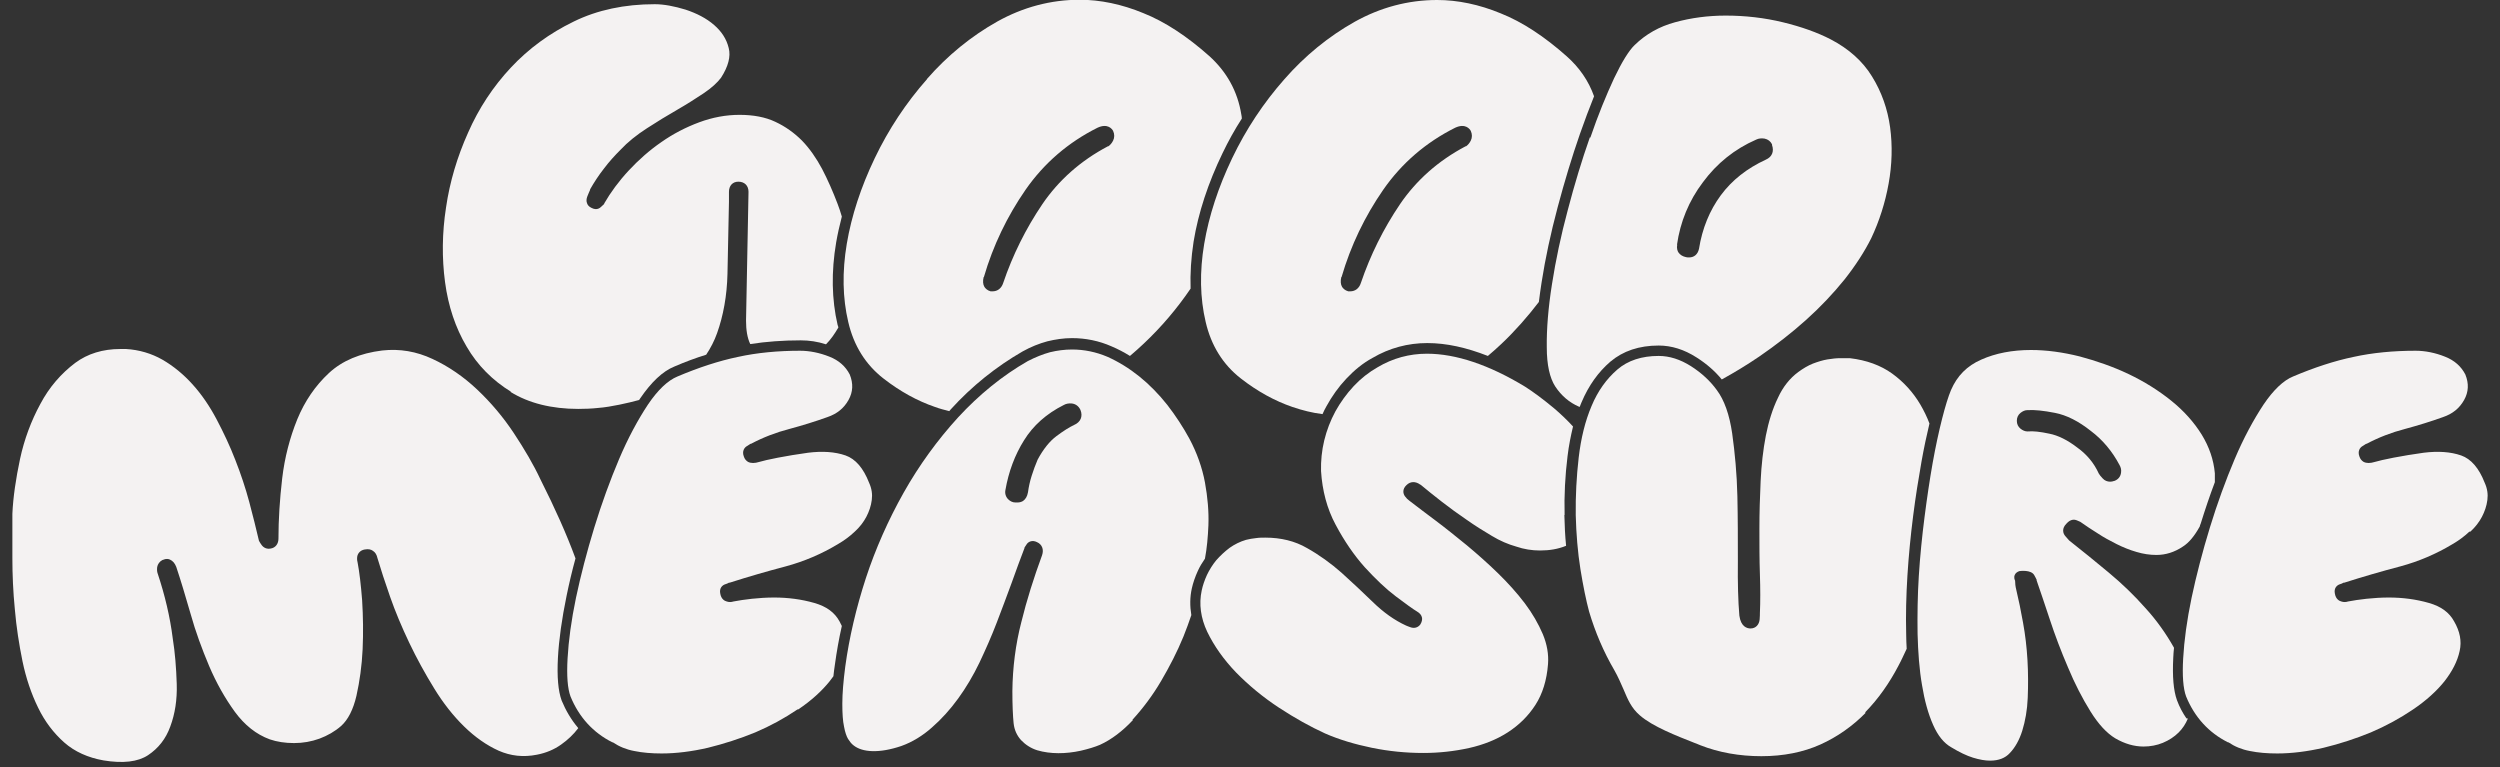
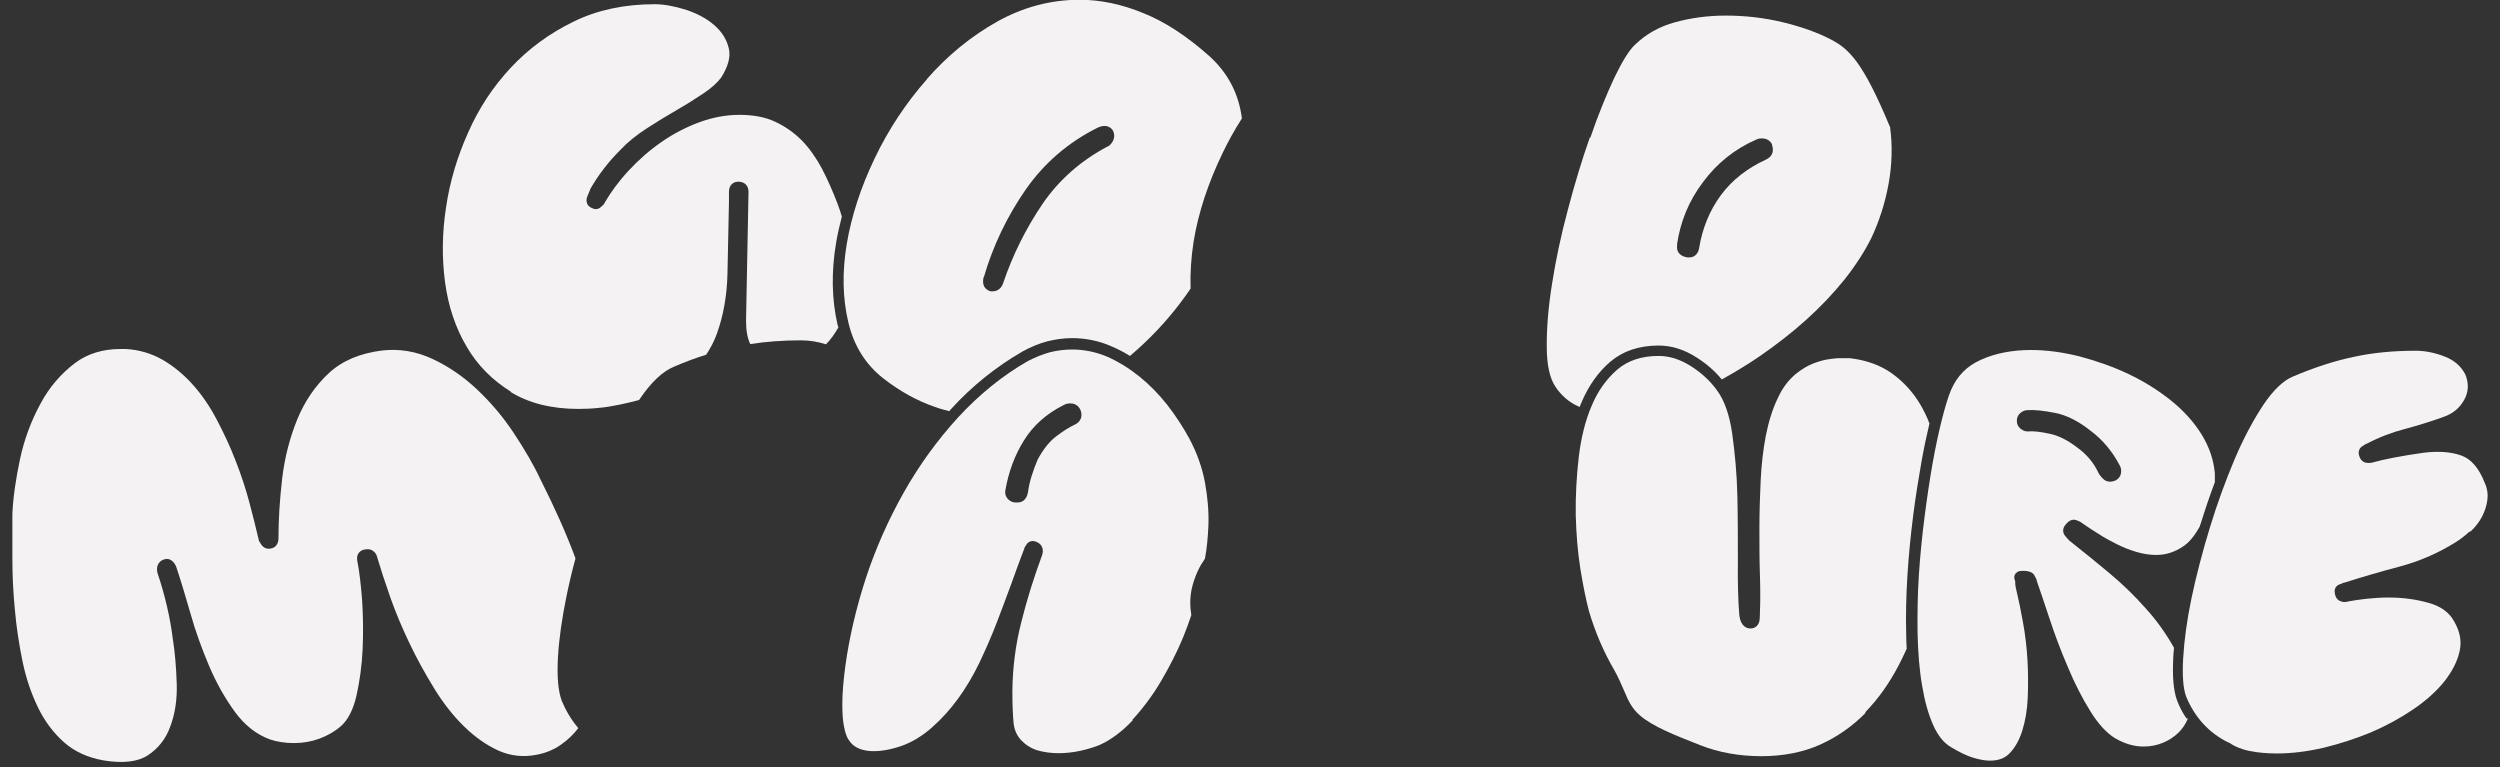
<svg xmlns="http://www.w3.org/2000/svg" width="101" height="31" viewBox="0 0 101 31" fill="none">
  <rect x="0" y="0" width="101" height="31" fill="#333333" stroke="none" />
  <g clip-path="url(#clip0_1_211)">
    <path d="M20.62 15.83C21.36 16.29 22.29 16.52 23.36 16.52C23.62 16.52 23.9 16.51 24.17 16.48C24.44 16.46 24.72 16.41 25.02 16.35C25.3 16.29 25.57 16.23 25.82 16.16C25.83 16.14 25.85 16.12 25.86 16.1C26.31 15.44 26.77 15 27.24 14.81C27.68 14.62 28.11 14.46 28.53 14.33C28.71 14.06 28.86 13.77 28.97 13.46C29.22 12.76 29.37 11.95 29.39 11.06C29.41 10.16 29.43 9.18 29.45 8.15V7.75C29.45 7.5 29.6 7.34 29.83 7.34C30.08 7.34 30.24 7.5 30.24 7.75L30.14 12.95C30.14 13.33 30.19 13.65 30.31 13.9C30.95 13.8 31.64 13.75 32.35 13.75C32.69 13.75 33.03 13.8 33.37 13.91C33.56 13.72 33.72 13.49 33.87 13.23C33.87 13.2 33.85 13.16 33.84 13.13C33.6 12.1 33.58 10.98 33.78 9.8C33.84 9.45 33.92 9.1 34.01 8.75C33.96 8.58 33.91 8.42 33.84 8.24C33.65 7.74 33.44 7.26 33.21 6.82C32.98 6.39 32.71 6 32.4 5.68C32.09 5.37 31.73 5.11 31.32 4.92C30.92 4.73 30.43 4.64 29.88 4.64C29.33 4.64 28.79 4.74 28.25 4.94C27.71 5.14 27.19 5.41 26.72 5.74C26.24 6.07 25.8 6.46 25.4 6.89C25 7.32 24.67 7.77 24.41 8.22V8.24L24.28 8.36C24.24 8.4 24.11 8.51 23.9 8.4C23.79 8.35 23.74 8.28 23.72 8.22C23.68 8.13 23.69 8.03 23.73 7.93C23.77 7.84 23.8 7.75 23.84 7.67V7.65C24 7.37 24.18 7.09 24.4 6.81C24.61 6.53 24.84 6.28 25.07 6.05C25.36 5.74 25.72 5.45 26.14 5.18C26.54 4.92 26.95 4.67 27.35 4.44C27.75 4.21 28.11 3.98 28.44 3.76C28.75 3.55 28.98 3.34 29.13 3.14C29.42 2.69 29.53 2.28 29.44 1.94C29.35 1.57 29.15 1.27 28.85 1.01C28.54 0.74 28.15 0.54 27.7 0.39C27.24 0.25 26.82 0.17 26.45 0.17C25.24 0.17 24.14 0.4 23.18 0.87C22.21 1.34 21.36 1.96 20.64 2.73C19.92 3.5 19.34 4.38 18.91 5.36C18.47 6.34 18.17 7.35 18.02 8.38C17.86 9.41 17.85 10.43 17.98 11.4C18.11 12.37 18.4 13.24 18.85 14C19.29 14.76 19.9 15.37 20.65 15.83H20.62Z" fill="#F4F2F2" />
    <path d="M37.45 3.2C36.61 4.15 35.9 5.22 35.34 6.39C34.78 7.56 34.4 8.72 34.21 9.85C34.02 10.98 34.04 12.04 34.27 13.01C34.49 13.96 34.97 14.73 35.69 15.29C36.37 15.82 37.07 16.2 37.77 16.44C37.96 16.51 38.15 16.56 38.35 16.61C38.37 16.59 38.38 16.57 38.4 16.55C39.26 15.6 40.25 14.81 41.31 14.2C41.65 14.01 41.98 13.88 42.31 13.79C42.64 13.71 42.97 13.66 43.31 13.66C43.86 13.66 44.4 13.77 44.9 13.99C45.16 14.1 45.41 14.23 45.65 14.38C45.84 14.22 46.03 14.05 46.21 13.88C46.92 13.21 47.55 12.47 48.1 11.66C48.08 11.05 48.12 10.42 48.22 9.77C48.41 8.6 48.81 7.39 49.39 6.19C49.62 5.71 49.88 5.24 50.17 4.79C50.17 4.74 50.16 4.68 50.15 4.63C50 3.69 49.56 2.9 48.85 2.26C47.96 1.47 47.07 0.88 46.19 0.53C45.32 0.17 44.45 -0.01 43.62 -0.01C42.45 -0.01 41.33 0.29 40.29 0.87C39.24 1.46 38.28 2.24 37.45 3.19V3.2ZM39.75 11.19C40.12 9.92 40.69 8.74 41.43 7.67C42.18 6.59 43.16 5.75 44.34 5.16C44.75 4.97 44.93 5.21 44.97 5.29C45.03 5.42 45.03 5.56 44.97 5.68C44.92 5.78 44.86 5.85 44.78 5.91H44.76C43.66 6.49 42.77 7.28 42.11 8.25C41.44 9.24 40.91 10.31 40.53 11.43C40.46 11.65 40.3 11.77 40.1 11.77C40.08 11.77 40.06 11.77 40.04 11.77H40.02C39.88 11.73 39.81 11.65 39.77 11.59C39.71 11.49 39.7 11.35 39.74 11.19H39.75Z" fill="#F4F2F2" />
-     <path d="M49.78 6.39C49.22 7.56 48.84 8.72 48.65 9.85C48.46 10.98 48.48 12.04 48.71 13.01C48.93 13.96 49.41 14.73 50.13 15.29C50.81 15.82 51.51 16.2 52.21 16.44C52.62 16.58 53.02 16.68 53.43 16.73C53.48 16.62 53.53 16.51 53.59 16.41C53.81 16.01 54.07 15.64 54.39 15.3C54.71 14.96 55.06 14.67 55.45 14.46C56.13 14.06 56.88 13.86 57.66 13.86C58.44 13.86 59.24 14.04 60.11 14.38C60.3 14.22 60.48 14.06 60.66 13.89C61.21 13.37 61.71 12.8 62.17 12.2C62.2 11.94 62.24 11.68 62.28 11.41C62.43 10.44 62.65 9.42 62.93 8.37C63.21 7.32 63.51 6.33 63.83 5.41C64.02 4.87 64.21 4.36 64.4 3.89C64.18 3.27 63.81 2.73 63.29 2.27C62.4 1.48 61.51 0.89 60.63 0.54C59.76 0.18 58.89 0 58.06 0C56.89 0 55.77 0.3 54.73 0.88C53.68 1.47 52.72 2.25 51.89 3.2C51.05 4.15 50.34 5.22 49.78 6.39ZM54.2 11.19C54.57 9.92 55.14 8.74 55.88 7.67C56.63 6.59 57.61 5.75 58.79 5.16C59.2 4.97 59.38 5.21 59.42 5.29C59.48 5.42 59.48 5.56 59.42 5.68C59.37 5.78 59.31 5.85 59.23 5.91H59.21C58.11 6.49 57.22 7.28 56.56 8.25C55.89 9.24 55.36 10.31 54.98 11.43C54.91 11.65 54.75 11.77 54.55 11.77C54.53 11.77 54.51 11.77 54.49 11.77H54.47C54.33 11.73 54.26 11.65 54.22 11.59C54.16 11.49 54.15 11.35 54.19 11.19H54.2Z" fill="#F4F2F2" />
-     <path d="M64.23 5.55C63.91 6.46 63.61 7.45 63.34 8.48C63.06 9.52 62.85 10.52 62.7 11.48C62.55 12.43 62.48 13.29 62.49 14.03C62.49 14.74 62.61 15.27 62.83 15.61C63.08 15.99 63.4 16.26 63.79 16.43C63.79 16.43 63.81 16.43 63.82 16.44C63.85 16.37 63.87 16.3 63.9 16.24C64.18 15.58 64.57 15.03 65.06 14.61C65.57 14.18 66.22 13.96 67.01 13.96C67.53 13.96 68.04 14.12 68.54 14.44C68.95 14.7 69.29 15 69.56 15.33C70.07 15.05 70.58 14.74 71.08 14.4C71.75 13.94 72.38 13.45 72.96 12.93C73.54 12.41 74.06 11.86 74.52 11.29C74.97 10.72 75.33 10.16 75.6 9.62C75.92 8.94 76.16 8.2 76.3 7.42C76.44 6.65 76.46 5.88 76.36 5.14C76.26 4.41 76.02 3.72 75.63 3.09C75.25 2.47 74.69 1.97 73.96 1.59C73.42 1.31 72.77 1.08 72.03 0.9C71.29 0.72 70.51 0.63 69.72 0.63C69.01 0.63 68.32 0.72 67.67 0.9C67.04 1.07 66.49 1.38 66.04 1.82C65.81 2.04 65.53 2.49 65.21 3.16C64.89 3.85 64.56 4.65 64.25 5.56L64.23 5.55ZM67.75 9.89C67.88 8.97 68.23 8.11 68.8 7.36C69.36 6.6 70.08 6.02 70.95 5.64C71.05 5.59 71.17 5.58 71.29 5.6C71.43 5.63 71.53 5.71 71.59 5.83V5.86C71.68 6.12 71.59 6.34 71.34 6.45C70.58 6.8 69.97 7.28 69.52 7.89C69.07 8.5 68.77 9.23 68.64 10.05C68.59 10.28 68.44 10.4 68.24 10.4C68.2 10.4 68.16 10.4 68.12 10.39C67.98 10.36 67.88 10.3 67.81 10.2C67.77 10.14 67.73 10.03 67.76 9.88L67.75 9.89Z" fill="#F4F2F2" />
+     <path d="M64.23 5.55C63.91 6.46 63.61 7.45 63.34 8.48C63.06 9.52 62.85 10.52 62.7 11.48C62.55 12.43 62.48 13.29 62.49 14.03C62.49 14.74 62.61 15.27 62.83 15.61C63.08 15.99 63.4 16.26 63.79 16.43C63.79 16.43 63.81 16.43 63.82 16.44C63.85 16.37 63.87 16.3 63.9 16.24C64.18 15.58 64.57 15.03 65.06 14.61C65.57 14.18 66.22 13.96 67.01 13.96C67.53 13.96 68.04 14.12 68.54 14.44C68.95 14.7 69.29 15 69.56 15.33C70.07 15.05 70.58 14.74 71.08 14.4C71.75 13.94 72.38 13.45 72.96 12.93C73.54 12.41 74.06 11.86 74.52 11.29C74.97 10.72 75.33 10.16 75.6 9.62C75.92 8.94 76.16 8.2 76.3 7.42C76.44 6.65 76.46 5.88 76.36 5.14C75.25 2.47 74.69 1.97 73.96 1.59C73.42 1.31 72.77 1.08 72.03 0.9C71.29 0.72 70.51 0.63 69.72 0.63C69.01 0.63 68.32 0.72 67.67 0.9C67.04 1.07 66.49 1.38 66.04 1.82C65.81 2.04 65.53 2.49 65.21 3.16C64.89 3.85 64.56 4.65 64.25 5.56L64.23 5.55ZM67.75 9.89C67.88 8.97 68.23 8.11 68.8 7.36C69.36 6.6 70.08 6.02 70.95 5.64C71.05 5.59 71.17 5.58 71.29 5.6C71.43 5.63 71.53 5.71 71.59 5.83V5.86C71.68 6.12 71.59 6.34 71.34 6.45C70.58 6.8 69.97 7.28 69.52 7.89C69.07 8.5 68.77 9.23 68.64 10.05C68.59 10.28 68.44 10.4 68.24 10.4C68.2 10.4 68.16 10.4 68.12 10.39C67.98 10.36 67.88 10.3 67.81 10.2C67.77 10.14 67.73 10.03 67.76 9.88L67.75 9.89Z" fill="#F4F2F2" />
    <path d="M23.35 29.4C23.08 29.08 22.86 28.71 22.69 28.3C22.55 27.91 22.5 27.35 22.54 26.58C22.58 25.84 22.7 24.99 22.89 24.07C22.99 23.58 23.11 23.07 23.25 22.56C22.89 21.58 22.42 20.53 21.84 19.38C21.56 18.78 21.19 18.15 20.76 17.5C20.33 16.85 19.83 16.26 19.28 15.74C18.73 15.22 18.12 14.8 17.47 14.5C16.83 14.2 16.15 14.08 15.44 14.16C14.55 14.27 13.83 14.57 13.29 15.07C12.74 15.58 12.31 16.21 12.01 16.94C11.71 17.68 11.5 18.48 11.4 19.33C11.3 20.19 11.25 21 11.25 21.76C11.25 21.97 11.13 22.13 10.94 22.16C10.79 22.19 10.66 22.14 10.57 22.02C10.53 21.96 10.5 21.92 10.48 21.88L10.46 21.84C10.35 21.37 10.22 20.84 10.07 20.28C9.92 19.72 9.73 19.15 9.51 18.59C9.29 18.02 9.03 17.47 8.75 16.94C8.47 16.41 8.15 15.94 7.78 15.53C7.42 15.13 7.01 14.79 6.56 14.53C6.12 14.28 5.62 14.13 5.09 14.1C5.01 14.1 4.94 14.1 4.86 14.1C4.15 14.1 3.54 14.29 3.04 14.66C2.47 15.09 1.99 15.64 1.63 16.32C1.26 17 0.98 17.75 0.81 18.54C0.64 19.34 0.53 20.09 0.5 20.76V22.55C0.5 23.21 0.53 23.91 0.6 24.62C0.66 25.33 0.77 26.03 0.91 26.72C1.05 27.39 1.26 28.02 1.54 28.59C1.81 29.15 2.17 29.62 2.6 30C3.02 30.37 3.56 30.61 4.18 30.72C4.97 30.85 5.57 30.78 5.98 30.51C6.4 30.23 6.7 29.85 6.88 29.35C7.07 28.84 7.16 28.27 7.14 27.63C7.12 26.98 7.07 26.36 6.98 25.8C6.87 24.92 6.66 24.04 6.37 23.17C6.34 23.09 6.34 23 6.35 22.91C6.37 22.79 6.45 22.68 6.57 22.62H6.58C6.71 22.56 6.81 22.58 6.87 22.61C6.98 22.66 7.06 22.75 7.12 22.9C7.3 23.44 7.49 24.07 7.7 24.8C7.9 25.52 8.16 26.22 8.45 26.91C8.74 27.59 9.09 28.21 9.49 28.76C9.88 29.29 10.35 29.67 10.9 29.87C11.19 29.97 11.52 30.02 11.88 30.02C12.24 30.02 12.58 29.96 12.91 29.84C13.23 29.72 13.53 29.55 13.78 29.33C14.06 29.08 14.27 28.67 14.4 28.11C14.53 27.53 14.62 26.89 14.65 26.23C14.68 25.56 14.67 24.9 14.63 24.25C14.58 23.62 14.52 23.11 14.45 22.74C14.43 22.67 14.42 22.6 14.43 22.5C14.45 22.35 14.56 22.23 14.73 22.2C14.89 22.17 14.99 22.2 15.06 22.25C15.16 22.31 15.22 22.41 15.25 22.55C15.38 22.99 15.55 23.51 15.76 24.11C15.97 24.71 16.23 25.33 16.53 25.96C16.83 26.59 17.17 27.21 17.54 27.81C17.9 28.4 18.31 28.92 18.75 29.35C19.19 29.78 19.66 30.11 20.15 30.33C20.63 30.54 21.14 30.6 21.69 30.49C22.06 30.42 22.39 30.28 22.67 30.08C22.94 29.89 23.17 29.67 23.36 29.42L23.35 29.4Z" fill="#F4F2F2" />
-     <path d="M32.25 28.66C32.77 28.31 33.2 27.92 33.52 27.52C33.57 27.45 33.62 27.39 33.67 27.32C33.69 27.17 33.7 27.01 33.73 26.85C33.8 26.34 33.89 25.82 34.01 25.29C33.98 25.23 33.95 25.17 33.92 25.11C33.72 24.74 33.39 24.5 32.9 24.36C32.38 24.21 31.83 24.14 31.28 24.14C30.97 24.14 30.67 24.16 30.38 24.19C30.1 24.22 29.84 24.26 29.63 24.3C29.54 24.33 29.45 24.33 29.36 24.3C29.28 24.28 29.14 24.21 29.1 23.99C29.05 23.76 29.18 23.64 29.31 23.6C29.35 23.59 29.4 23.57 29.45 23.54H29.48C30.23 23.3 30.99 23.08 31.75 22.88C32.49 22.68 33.19 22.38 33.84 21.99C34.1 21.84 34.33 21.67 34.53 21.48C34.73 21.3 34.89 21.09 35 20.88C35.11 20.67 35.19 20.44 35.22 20.2C35.25 19.97 35.22 19.74 35.11 19.5C34.88 18.91 34.56 18.54 34.16 18.4C33.73 18.25 33.22 18.22 32.65 18.29C32.21 18.35 31.8 18.42 31.43 18.49C31.07 18.56 30.81 18.62 30.68 18.66C30.49 18.72 30.34 18.72 30.22 18.66C30.14 18.61 30.08 18.54 30.05 18.44C29.97 18.23 30.07 18.08 30.18 18.02C30.23 17.99 30.28 17.96 30.32 17.93H30.34C30.83 17.67 31.35 17.47 31.89 17.33C32.41 17.19 32.93 17.03 33.43 16.85C33.81 16.72 34.09 16.5 34.28 16.16C34.46 15.84 34.48 15.5 34.33 15.13C34.16 14.8 33.89 14.56 33.51 14.41C33.11 14.25 32.7 14.17 32.32 14.17C31.43 14.17 30.58 14.25 29.81 14.42C29.04 14.58 28.22 14.85 27.37 15.21C26.98 15.37 26.58 15.75 26.18 16.34C25.77 16.96 25.37 17.7 25.01 18.55C24.65 19.4 24.31 20.33 24.01 21.31C23.71 22.29 23.46 23.25 23.27 24.15C23.08 25.06 22.97 25.88 22.93 26.6C22.89 27.3 22.93 27.82 23.05 28.14C23.39 28.97 23.96 29.6 24.74 29.99H24.76C25.01 30.16 25.3 30.28 25.62 30.34C25.96 30.41 26.33 30.44 26.73 30.44C27.32 30.44 27.95 30.36 28.6 30.21C29.25 30.05 29.9 29.84 30.51 29.59C31.12 29.33 31.69 29.02 32.22 28.66H32.25Z" fill="#F4F2F2" />
    <path d="M45.75 29.08C46.18 28.61 46.57 28.09 46.91 27.51C47.25 26.93 47.56 26.33 47.81 25.72C47.93 25.42 48.04 25.12 48.13 24.85C48.07 24.49 48.07 24.13 48.15 23.77C48.2 23.55 48.28 23.31 48.39 23.07C48.47 22.89 48.57 22.73 48.68 22.57C48.76 22.15 48.8 21.69 48.82 21.22C48.84 20.67 48.79 20.09 48.68 19.49C48.57 18.9 48.36 18.3 48.05 17.72C47.8 17.26 47.5 16.8 47.16 16.36C46.82 15.93 46.44 15.54 46.03 15.21C45.62 14.88 45.18 14.61 44.73 14.41C44.28 14.22 43.8 14.12 43.31 14.12C43.01 14.12 42.71 14.16 42.42 14.23C42.13 14.31 41.83 14.43 41.52 14.59C40.49 15.18 39.55 15.95 38.71 16.86C37.87 17.78 37.13 18.8 36.51 19.9C35.89 21 35.37 22.17 34.98 23.36C34.59 24.56 34.31 25.75 34.15 26.92C34.07 27.53 34.03 28.03 34.03 28.43C34.03 28.83 34.05 29.13 34.1 29.36C34.14 29.58 34.2 29.75 34.26 29.85C34.33 29.96 34.4 30.05 34.48 30.11C34.84 30.4 35.52 30.44 36.41 30.14C36.86 29.98 37.28 29.72 37.65 29.39C38.04 29.05 38.39 28.66 38.71 28.22C39.03 27.78 39.32 27.29 39.57 26.77C39.82 26.24 40.06 25.7 40.27 25.15C40.48 24.6 40.68 24.07 40.87 23.55C41.05 23.04 41.23 22.56 41.39 22.14V22.12C41.39 22.12 41.45 22.03 41.49 21.97C41.56 21.88 41.71 21.81 41.89 21.9C42.1 21.99 42.18 22.2 42.1 22.43C41.77 23.33 41.48 24.24 41.26 25.14C41.03 26.03 40.91 26.97 40.9 27.92C40.9 28.48 40.92 28.92 40.95 29.22C40.98 29.49 41.08 29.71 41.25 29.9C41.43 30.09 41.65 30.23 41.9 30.31C42.44 30.47 43.06 30.46 43.66 30.33C43.96 30.26 44.23 30.18 44.44 30.09C44.9 29.88 45.35 29.54 45.77 29.09L45.75 29.08ZM43.39 17.17C43.2 17.26 42.96 17.41 42.68 17.62C42.41 17.82 42.15 18.14 41.92 18.57C41.83 18.78 41.75 19 41.68 19.22C41.61 19.44 41.56 19.67 41.53 19.89C41.5 20.06 41.43 20.17 41.33 20.24C41.28 20.27 41.21 20.3 41.11 20.3C41.08 20.3 41.05 20.3 41.02 20.3C40.91 20.3 40.81 20.25 40.73 20.17C40.63 20.07 40.59 19.93 40.62 19.79C40.75 19.05 41 18.38 41.37 17.79C41.74 17.19 42.28 16.71 42.98 16.36C43.07 16.31 43.17 16.29 43.3 16.3C43.46 16.32 43.58 16.41 43.65 16.56C43.76 16.83 43.65 17.06 43.39 17.17Z" fill="#F4F2F2" />
-     <path d="M63.21 20.81C63.19 20.02 63.23 19.22 63.33 18.42C63.38 18 63.46 17.61 63.55 17.23C63.31 16.97 63.06 16.73 62.79 16.5C62.37 16.15 61.97 15.85 61.61 15.62C60.16 14.74 58.82 14.29 57.65 14.29C56.94 14.29 56.27 14.47 55.65 14.84C55.3 15.04 54.98 15.29 54.69 15.6C54.4 15.91 54.15 16.26 53.95 16.62C53.75 16.99 53.6 17.38 53.5 17.79C53.4 18.2 53.36 18.62 53.37 19.03C53.42 19.82 53.61 20.55 53.96 21.2C54.31 21.86 54.71 22.44 55.14 22.92C55.58 23.4 56 23.8 56.4 24.1C56.81 24.41 57.09 24.61 57.24 24.7C57.36 24.77 57.43 24.85 57.45 24.96C57.46 25.02 57.45 25.12 57.38 25.23C57.29 25.35 57.14 25.4 56.98 25.34C56.9 25.31 56.84 25.29 56.8 25.27C56.34 25.06 55.89 24.74 55.46 24.32C55.06 23.93 54.63 23.53 54.2 23.14C53.77 22.76 53.3 22.42 52.8 22.14C52.32 21.86 51.75 21.72 51.12 21.72C51 21.72 50.87 21.72 50.74 21.74C50.61 21.75 50.47 21.78 50.34 21.81C50.1 21.88 49.88 21.99 49.68 22.13C49.48 22.28 49.3 22.45 49.14 22.63C48.99 22.81 48.86 23.02 48.76 23.23C48.66 23.45 48.59 23.66 48.55 23.85C48.43 24.4 48.51 24.97 48.77 25.52C49.05 26.1 49.44 26.65 49.94 27.17C50.45 27.69 51.03 28.17 51.67 28.59C52.31 29.01 52.94 29.36 53.53 29.63C54.1 29.88 54.74 30.07 55.42 30.21C56.1 30.35 56.8 30.42 57.5 30.42C58.14 30.42 58.76 30.35 59.35 30.22C59.93 30.09 60.46 29.88 60.91 29.59C61.36 29.3 61.74 28.93 62.03 28.48C62.32 28.03 62.49 27.48 62.54 26.83C62.57 26.43 62.5 26.03 62.33 25.62C62.15 25.2 61.91 24.78 61.6 24.37C61.29 23.96 60.92 23.55 60.52 23.16C60.11 22.76 59.68 22.38 59.26 22.03C58.83 21.68 58.41 21.34 58.01 21.04C57.61 20.74 57.25 20.47 56.94 20.23C56.87 20.18 56.81 20.12 56.76 20.05C56.68 19.94 56.65 19.76 56.82 19.6C56.98 19.44 57.19 19.44 57.38 19.58H57.39C57.64 19.79 57.93 20.02 58.25 20.27C58.56 20.51 58.9 20.76 59.24 20.99C59.58 21.23 59.93 21.45 60.27 21.65C60.6 21.85 60.93 21.99 61.25 22.08C61.57 22.19 61.89 22.24 62.22 22.24C62.61 22.24 62.95 22.18 63.27 22.05C63.23 21.65 63.21 21.23 63.2 20.8L63.21 20.81Z" fill="#F4F2F2" />
    <path d="M75.35 28.78C75.88 28.24 76.33 27.6 76.7 26.89C76.82 26.67 76.92 26.44 77.03 26.21C77.02 26.02 77.01 25.82 77.01 25.62C76.99 24.85 77.01 24.06 77.06 23.25C77.11 22.45 77.19 21.64 77.29 20.85C77.39 20.06 77.51 19.32 77.63 18.64C77.73 18.08 77.84 17.57 77.95 17.11C77.85 16.84 77.72 16.58 77.58 16.34C77.29 15.85 76.91 15.43 76.44 15.09C75.98 14.76 75.41 14.55 74.73 14.47H74.35C74.19 14.47 74.02 14.49 73.83 14.52C73.65 14.55 73.45 14.61 73.24 14.69C73.04 14.77 72.84 14.89 72.65 15.03C72.31 15.28 72.03 15.63 71.83 16.07C71.61 16.52 71.45 17.04 71.34 17.6C71.23 18.17 71.16 18.79 71.13 19.43C71.1 20.07 71.08 20.72 71.08 21.36C71.08 22 71.08 22.62 71.1 23.2C71.12 23.79 71.12 24.32 71.1 24.77C71.1 24.81 71.1 24.89 71.09 25.02C71.07 25.24 70.93 25.39 70.72 25.39C70.58 25.39 70.33 25.32 70.27 24.87C70.22 24.28 70.2 23.55 70.21 22.68C70.21 21.82 70.21 20.93 70.19 20.04C70.17 19.15 70.09 18.3 69.98 17.51C69.87 16.75 69.66 16.16 69.36 15.76C69.1 15.4 68.75 15.07 68.31 14.79C67.88 14.52 67.45 14.38 67.01 14.38C66.33 14.38 65.77 14.56 65.34 14.93C64.9 15.31 64.55 15.8 64.3 16.4C64.04 17.01 63.87 17.71 63.78 18.48C63.69 19.26 63.65 20.04 63.66 20.81C63.68 21.58 63.74 22.31 63.85 23C63.96 23.68 64.08 24.26 64.2 24.71C64.45 25.55 64.79 26.34 65.21 27.06C65.37 27.34 65.48 27.6 65.59 27.85C65.76 28.25 65.9 28.6 66.25 28.9C66.76 29.35 67.74 29.73 68.45 30.01C68.54 30.04 68.62 30.08 68.7 30.11C69.44 30.4 70.27 30.55 71.16 30.55C72.05 30.55 72.85 30.39 73.54 30.08C74.23 29.77 74.85 29.33 75.37 28.8L75.35 28.78Z" fill="#F4F2F2" />
    <path d="M88.33 29.02C88.18 28.8 88.05 28.56 87.95 28.29C87.81 27.9 87.76 27.34 87.8 26.57C87.8 26.44 87.82 26.31 87.83 26.17C87.51 25.6 87.12 25.05 86.67 24.56C86.22 24.05 85.72 23.57 85.19 23.13C84.65 22.68 84.12 22.25 83.6 21.84L83.58 21.82C83.58 21.82 83.5 21.73 83.44 21.66C83.34 21.55 83.29 21.35 83.48 21.16C83.66 20.95 83.83 20.99 83.9 21.02C83.96 21.05 84.01 21.07 84.04 21.08L84.07 21.1C84.28 21.25 84.51 21.4 84.75 21.55C84.99 21.71 85.25 21.85 85.51 21.98C85.77 22.11 86.04 22.22 86.32 22.3C86.59 22.38 86.85 22.42 87.12 22.42C87.49 22.42 87.85 22.31 88.19 22.08C88.44 21.92 88.66 21.65 88.87 21.27C88.88 21.23 88.89 21.19 88.91 21.15C89.09 20.57 89.28 20.01 89.48 19.48C89.48 19.36 89.48 19.24 89.48 19.12C89.43 18.57 89.25 18.05 88.95 17.56C88.64 17.06 88.23 16.6 87.72 16.19C87.2 15.77 86.62 15.41 85.99 15.11C85.36 14.81 84.69 14.58 84.02 14.4C83.34 14.23 82.68 14.14 82.05 14.14C81.3 14.14 80.62 14.27 80.04 14.53C79.47 14.78 79.07 15.18 78.82 15.76C78.71 16.02 78.59 16.41 78.46 16.92C78.33 17.43 78.2 18.03 78.08 18.7C77.96 19.38 77.85 20.12 77.75 20.9C77.65 21.68 77.57 22.48 77.52 23.27C77.47 24.06 77.46 24.85 77.47 25.6C77.49 26.35 77.54 27.05 77.65 27.68C77.75 28.3 77.9 28.84 78.1 29.29C78.29 29.72 78.53 30.02 78.83 30.19C79.16 30.39 79.45 30.53 79.71 30.61C79.97 30.69 80.2 30.73 80.4 30.73C80.74 30.73 81.01 30.63 81.2 30.42C81.41 30.2 81.58 29.9 81.7 29.52C81.82 29.13 81.9 28.69 81.92 28.2C81.94 27.7 81.94 27.18 81.91 26.67C81.88 26.15 81.82 25.64 81.73 25.15C81.64 24.65 81.55 24.21 81.46 23.84C81.42 23.68 81.41 23.56 81.41 23.46C81.39 23.42 81.35 23.32 81.4 23.22C81.43 23.15 81.5 23.1 81.59 23.07H81.61C81.61 23.07 82.05 23.01 82.18 23.23C82.21 23.29 82.25 23.35 82.28 23.42V23.45C82.42 23.84 82.59 24.37 82.81 25.02C83.02 25.66 83.27 26.32 83.55 26.97C83.82 27.62 84.13 28.22 84.46 28.75C84.78 29.26 85.11 29.62 85.46 29.83C85.84 30.05 86.22 30.16 86.6 30.16C86.87 30.16 87.14 30.11 87.38 30.01C87.62 29.91 87.84 29.77 88.02 29.59C88.17 29.44 88.3 29.25 88.39 29.03L88.33 29.02ZM81.93 17.43H81.91C81.81 17.43 81.72 17.39 81.63 17.32C81.53 17.24 81.48 17.13 81.48 17C81.48 16.87 81.53 16.76 81.63 16.68C81.72 16.61 81.81 16.57 81.9 16.57C82.19 16.55 82.56 16.59 83.02 16.68C83.49 16.77 83.98 17.02 84.47 17.41C84.95 17.77 85.34 18.24 85.63 18.79C85.68 18.88 85.71 18.98 85.69 19.1C85.67 19.25 85.58 19.37 85.42 19.43H85.41C85.36 19.45 85.3 19.46 85.25 19.46C85.14 19.46 85.03 19.42 84.95 19.33C84.87 19.25 84.82 19.18 84.79 19.13C84.6 18.71 84.31 18.36 83.92 18.08C83.53 17.78 83.15 17.59 82.79 17.52C82.42 17.44 82.13 17.41 81.93 17.43Z" fill="#F4F2F2" />
    <path d="M99.8 21.48C100 21.3 100.16 21.09 100.27 20.88C100.38 20.67 100.46 20.44 100.49 20.2C100.52 19.97 100.49 19.74 100.38 19.5C100.15 18.91 99.83 18.54 99.43 18.4C99 18.25 98.49 18.22 97.92 18.29C97.48 18.35 97.07 18.42 96.7 18.49C96.34 18.56 96.08 18.62 95.95 18.66C95.76 18.72 95.61 18.72 95.49 18.66C95.41 18.61 95.35 18.54 95.32 18.44C95.24 18.23 95.34 18.08 95.45 18.02C95.5 17.99 95.55 17.96 95.59 17.93H95.61C96.1 17.67 96.62 17.47 97.16 17.33C97.68 17.19 98.2 17.03 98.7 16.85C99.08 16.72 99.36 16.5 99.55 16.16C99.73 15.84 99.75 15.5 99.6 15.13C99.43 14.8 99.16 14.56 98.78 14.41C98.38 14.25 97.97 14.17 97.59 14.17C96.7 14.17 95.85 14.25 95.08 14.42C94.31 14.58 93.49 14.85 92.64 15.21C92.25 15.37 91.85 15.75 91.45 16.34C91.04 16.96 90.64 17.7 90.28 18.55C89.92 19.4 89.58 20.33 89.28 21.31C88.98 22.29 88.73 23.25 88.54 24.15C88.35 25.06 88.24 25.88 88.2 26.6C88.16 27.3 88.2 27.82 88.32 28.14C88.66 28.97 89.23 29.6 90.01 29.99H90.03C90.28 30.16 90.57 30.28 90.89 30.34C91.23 30.41 91.6 30.44 92 30.44C92.59 30.44 93.22 30.36 93.87 30.21C94.53 30.05 95.17 29.84 95.78 29.59C96.39 29.33 96.96 29.02 97.49 28.66C98.01 28.31 98.44 27.92 98.76 27.52C99.07 27.12 99.28 26.72 99.37 26.3C99.46 25.9 99.38 25.51 99.15 25.11C98.95 24.74 98.62 24.5 98.13 24.36C97.61 24.21 97.06 24.14 96.51 24.14C96.2 24.14 95.9 24.16 95.61 24.19C95.33 24.22 95.07 24.26 94.86 24.3C94.77 24.33 94.68 24.33 94.59 24.3C94.51 24.28 94.37 24.21 94.33 23.99C94.28 23.76 94.41 23.64 94.54 23.6C94.58 23.59 94.63 23.57 94.68 23.54H94.71C95.46 23.3 96.22 23.08 96.98 22.88C97.72 22.68 98.42 22.38 99.07 21.99C99.33 21.84 99.56 21.67 99.76 21.48H99.8Z" fill="#F4F2F2" />
  </g>
  <defs>
    <clipPath id="clip0_1_211">
      <rect width="100" height="30.76" fill="white" transform="translate(0.5)" />
    </clipPath>
  </defs>
</svg>